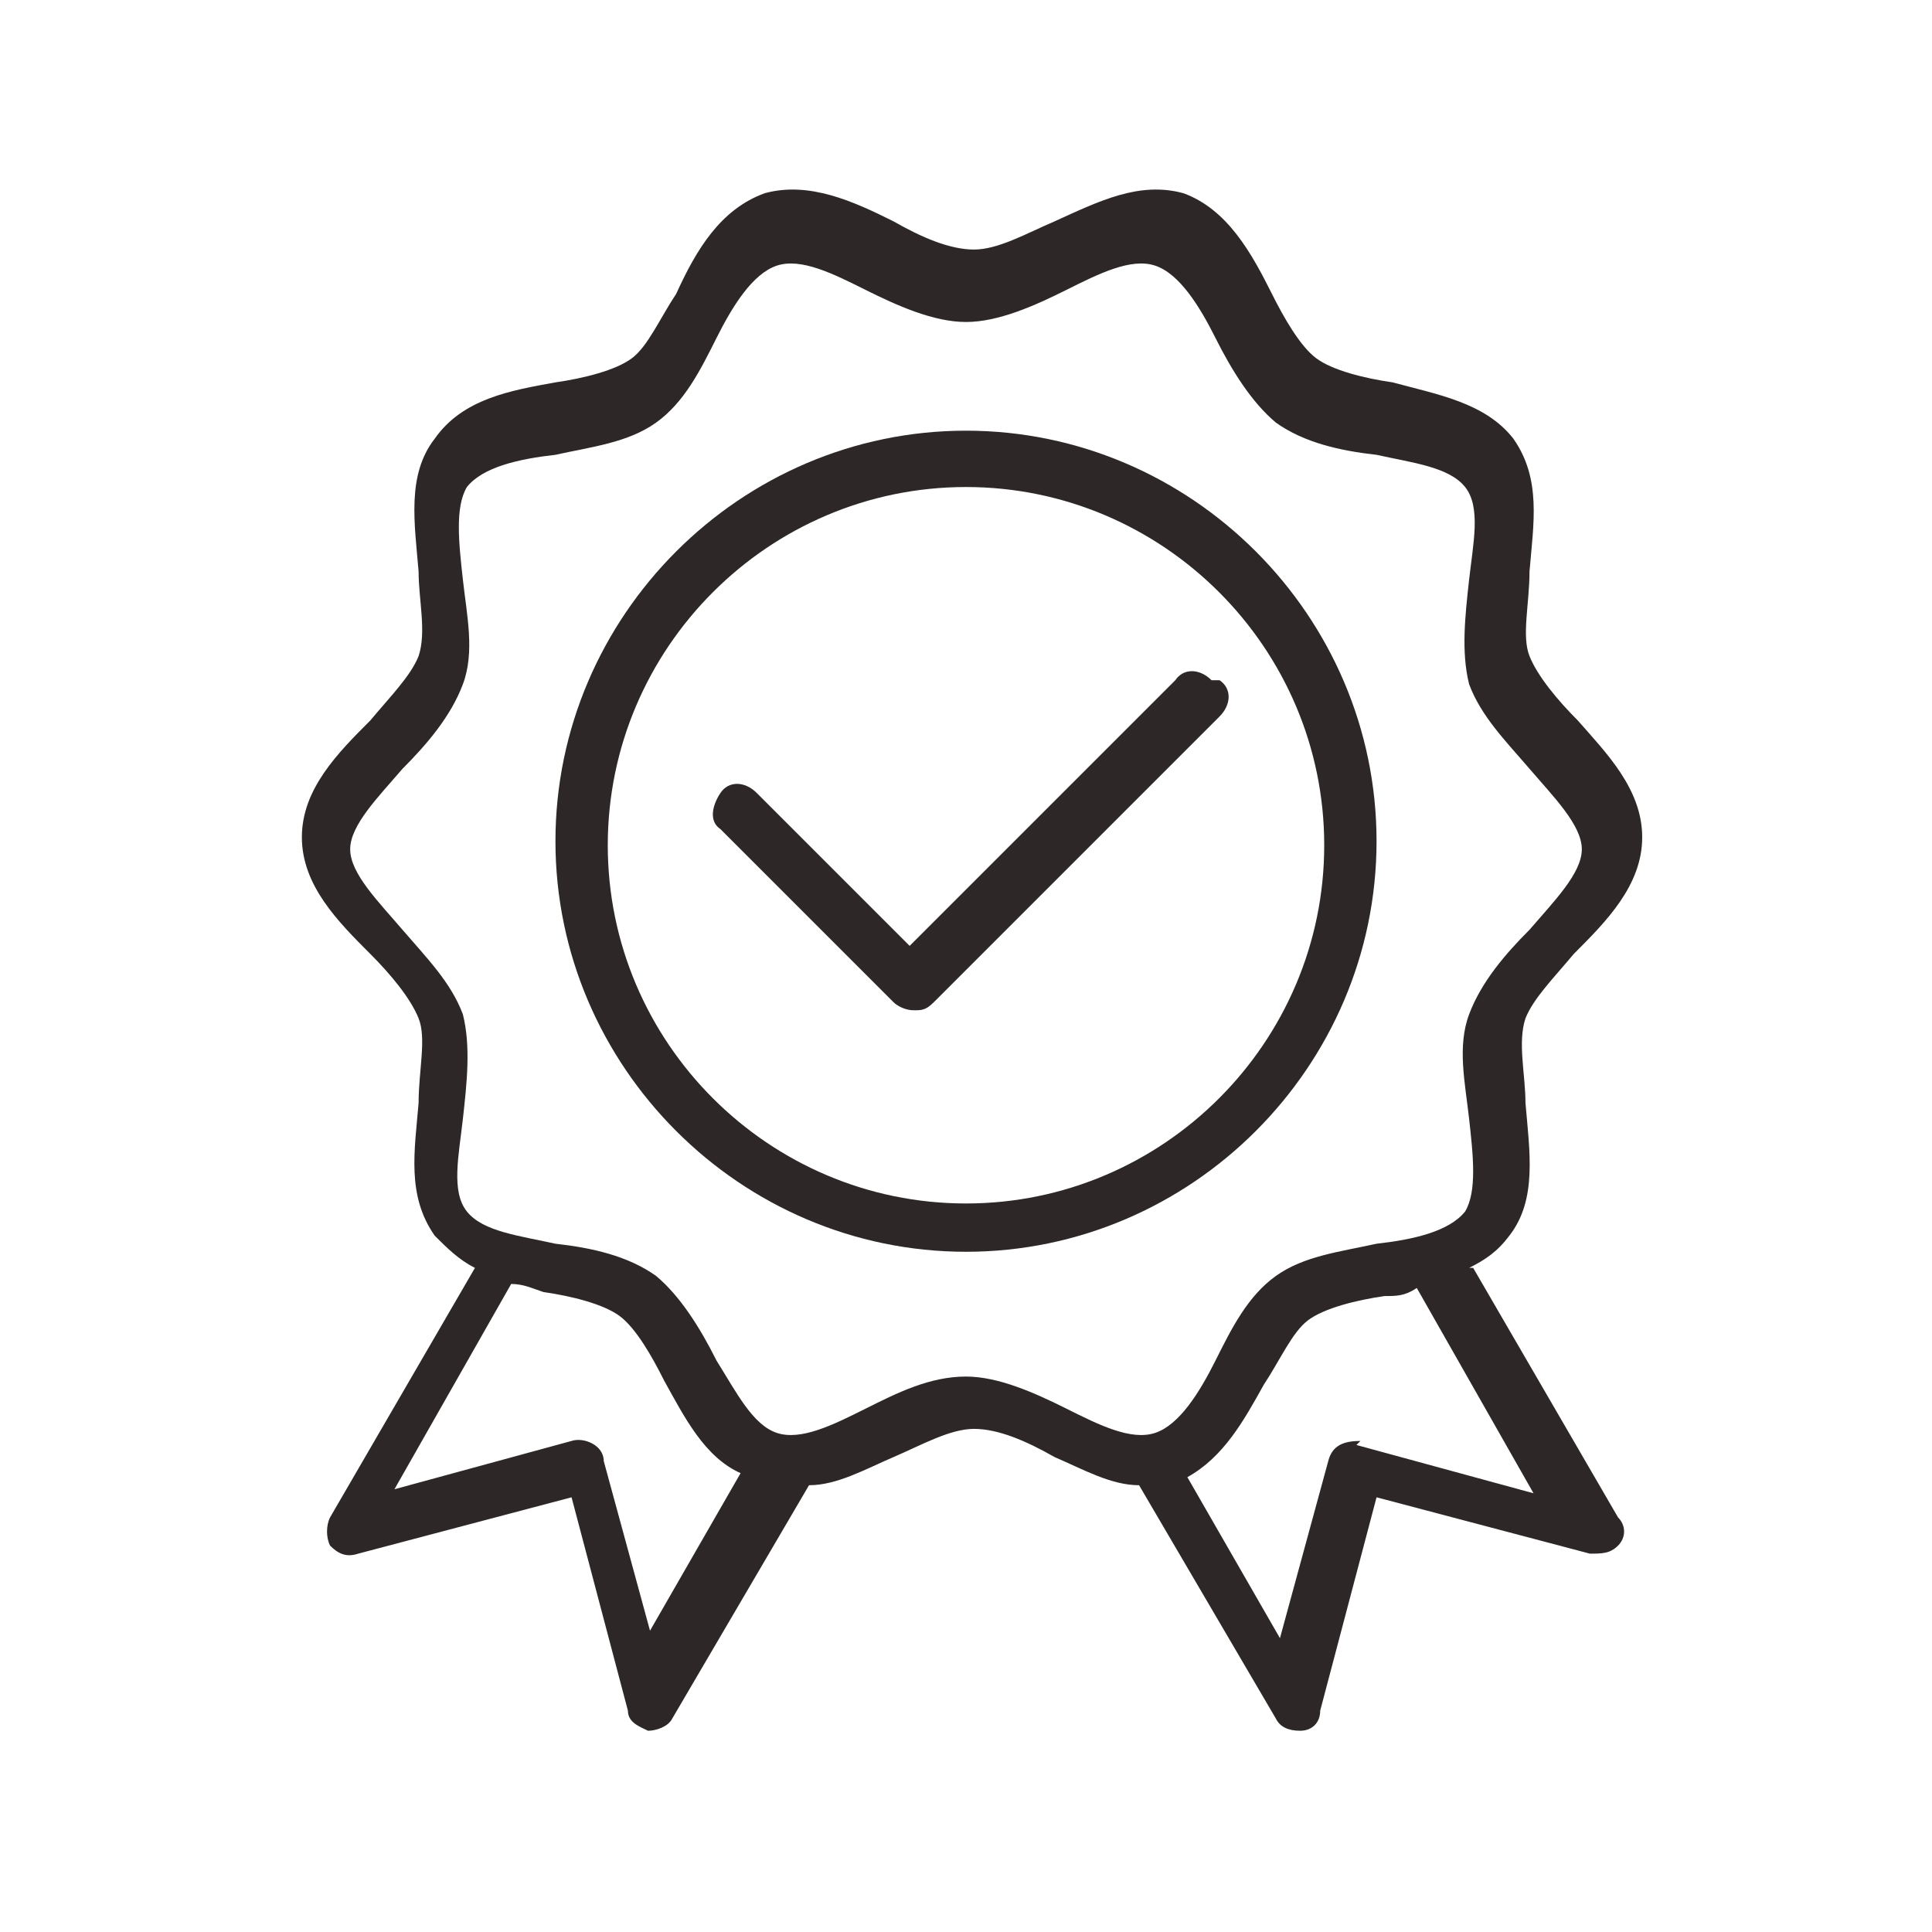
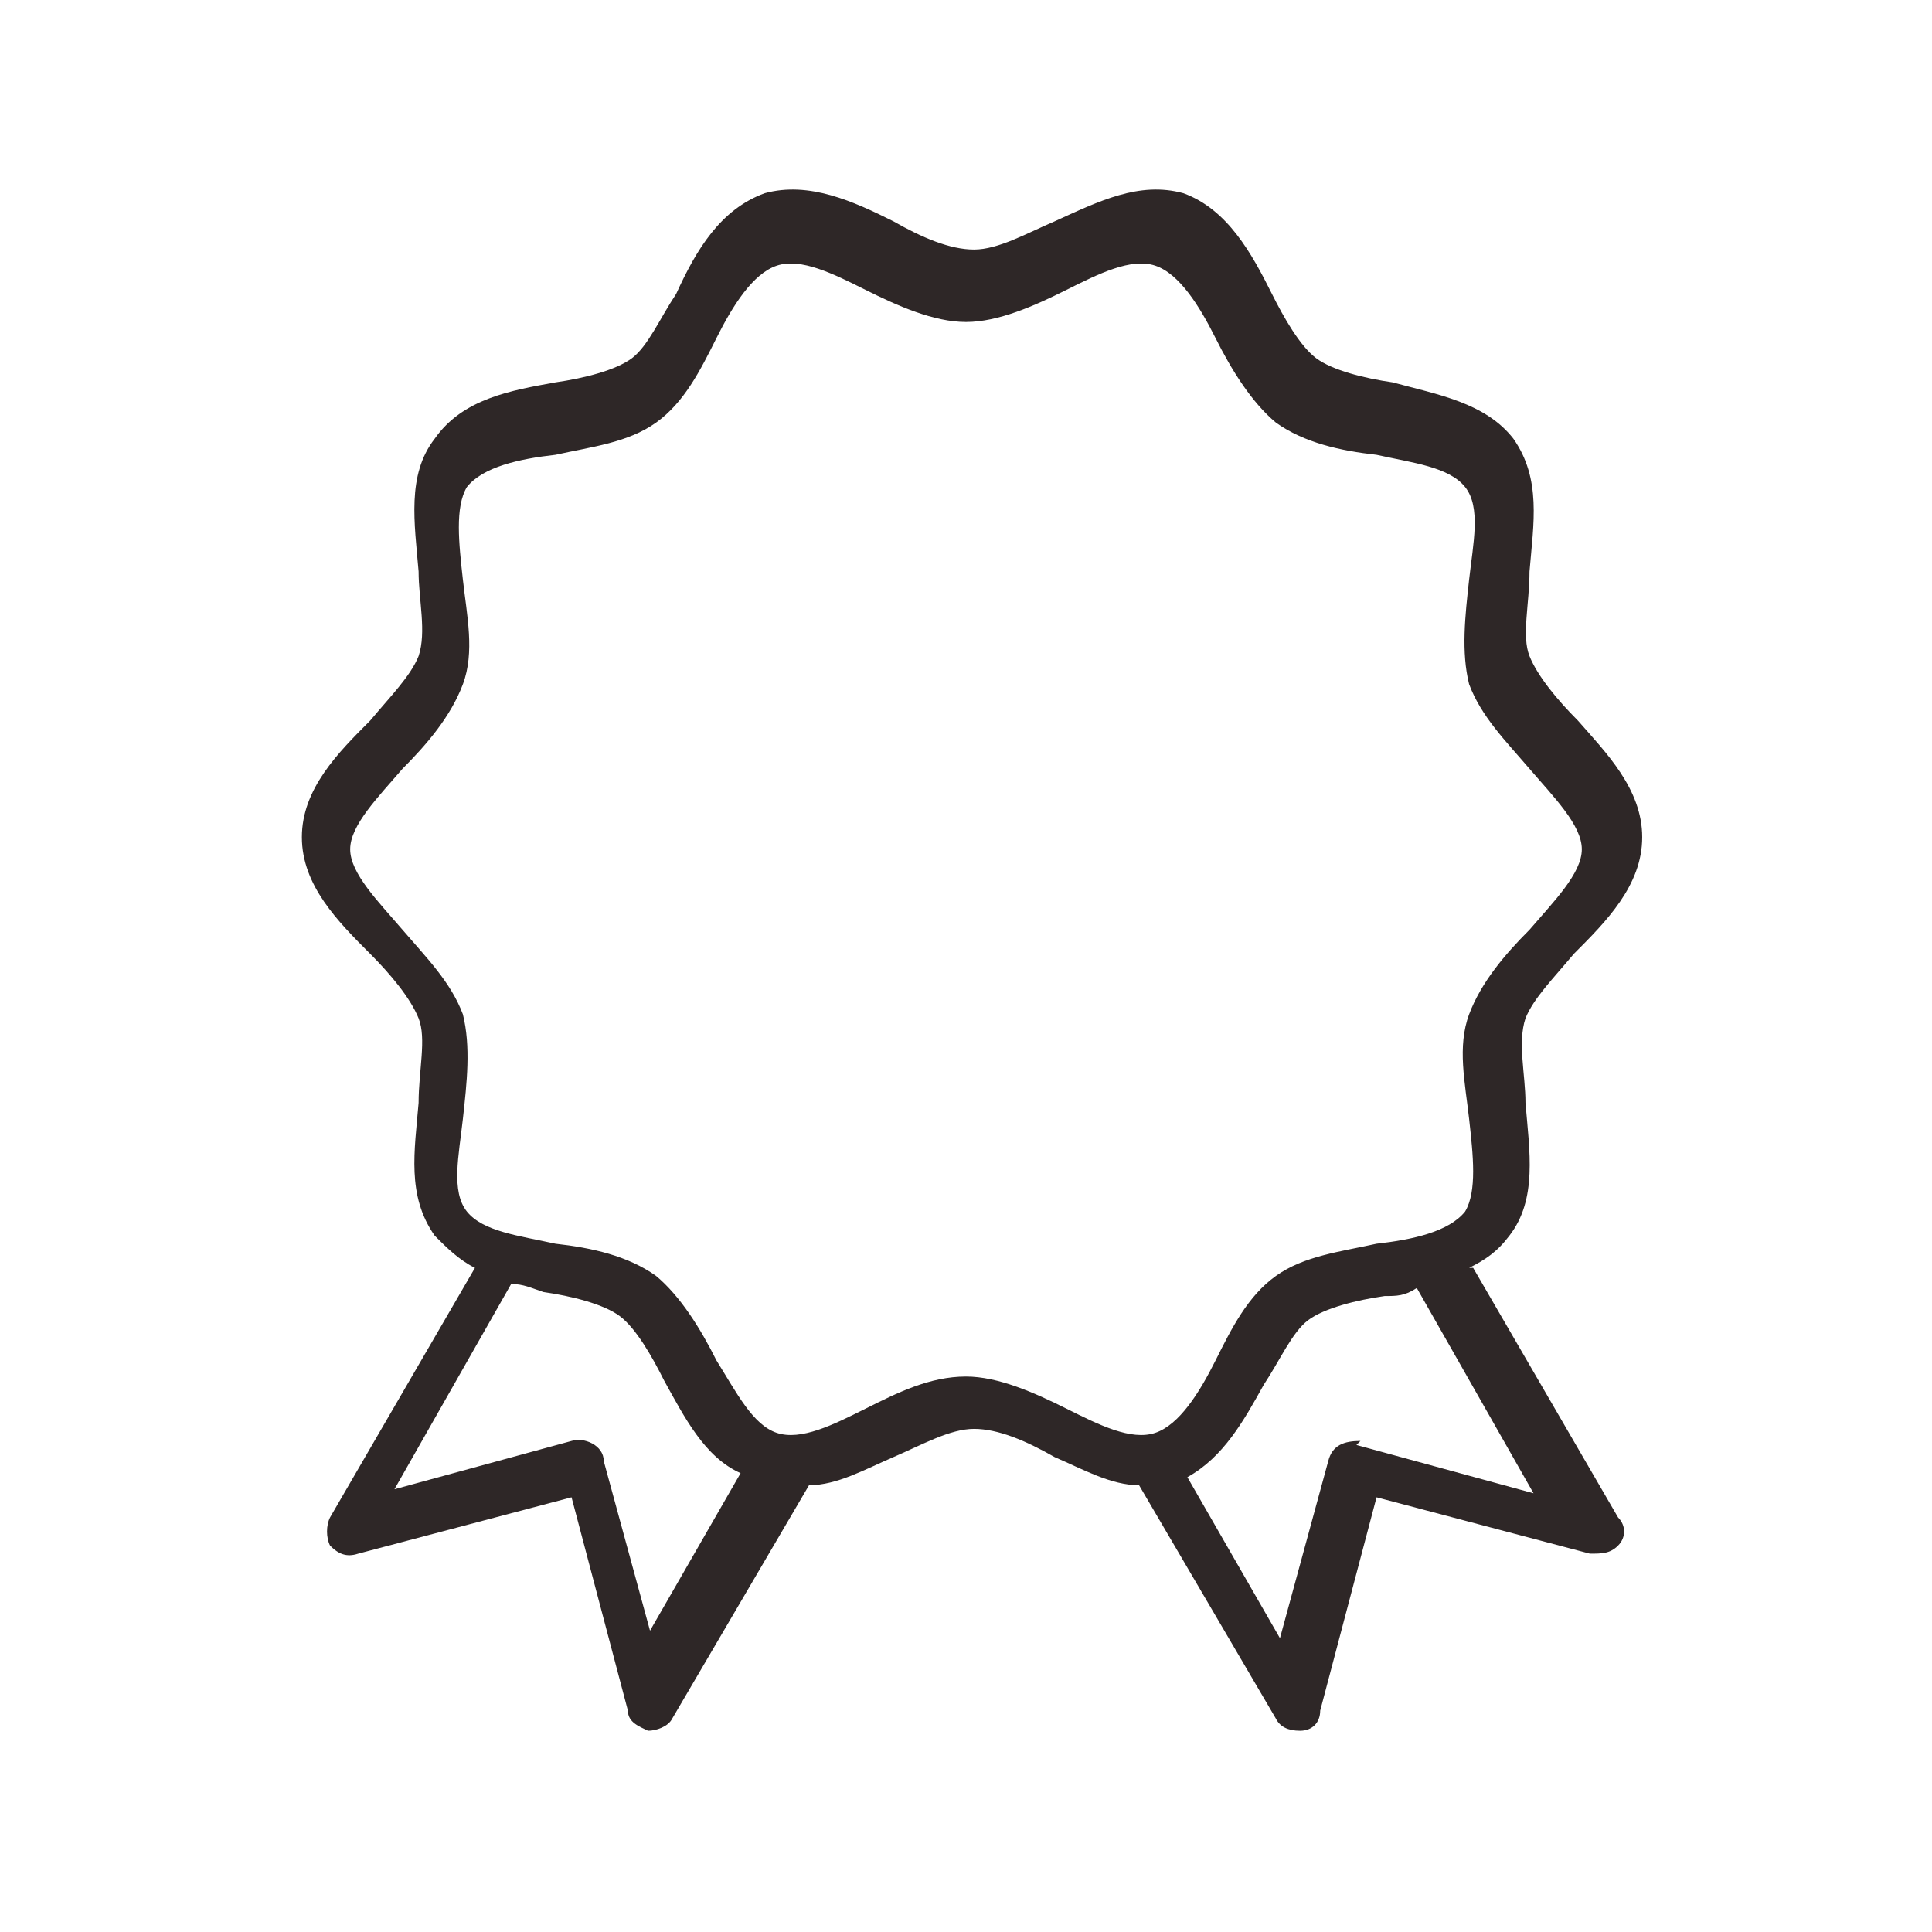
<svg xmlns="http://www.w3.org/2000/svg" id="Layer_1" viewBox="0 0 48 48">
  <defs>
    <style>      .st0 {        fill: #2e2727;      }    </style>
  </defs>
-   <path class="st0" d="M34.2,20.9c0-5.6-4.6-10.2-10.2-10.2s-10.2,4.6-10.2,10.2,4.6,10.2,10.2,10.2,10.2-4.6,10.2-10.2ZM24,29.9c-4.9,0-8.9-4-8.9-8.9s4-8.9,8.9-8.9,8.9,4,8.9,8.9-4,8.9-8.9,8.9Z" />
-   <path class="st0" d="M36.5,31.5c.4-.2.7-.4,1-.8.7-.9.5-2.1.4-3.3,0-.7-.2-1.5,0-2.1.2-.5.7-1,1.2-1.6.8-.8,1.7-1.7,1.7-2.9s-.9-2.1-1.6-2.9c-.5-.5-1-1.1-1.2-1.6-.2-.5,0-1.3,0-2.1.1-1.2.3-2.3-.4-3.3-.7-.9-1.9-1.1-3-1.4-.7-.1-1.5-.3-1.9-.6-.4-.3-.8-1-1.1-1.6-.5-1-1.1-2.1-2.2-2.5-1.1-.3-2.1.2-3.2.7-.7.3-1.4.7-2,.7s-1.3-.3-2-.7c-1-.5-2.1-1-3.2-.7-1.1.4-1.7,1.4-2.2,2.5-.4.6-.7,1.3-1.1,1.6-.4.3-1.2.5-1.9.6-1.1.2-2.3.4-3,1.4-.7.9-.5,2.1-.4,3.3,0,.7.2,1.5,0,2.1-.2.5-.7,1-1.2,1.6-.8.8-1.7,1.7-1.7,2.9s.9,2.1,1.7,2.9c.5.5,1,1.1,1.2,1.6.2.5,0,1.3,0,2.1-.1,1.2-.3,2.3.4,3.3.3.3.6.6,1,.8l-3.6,6.2c-.1.2-.1.5,0,.7.2.2.4.3.7.2l5.3-1.4,1.4,5.3c0,.3.3.4.5.5,0,0,0,0,0,0,.2,0,.5-.1.6-.3l3.4-5.8c.7,0,1.4-.4,2.1-.7.7-.3,1.4-.7,2-.7s1.3.3,2,.7c.7.3,1.4.7,2.1.7l3.4,5.8c.1.2.3.3.6.3s0,0,0,0c.3,0,.5-.2.5-.5l1.4-5.3,5.3,1.4c.3,0,.5,0,.7-.2.2-.2.2-.5,0-.7l-3.6-6.2ZM16.2,40.7l-1.2-4.4c0-.4-.5-.6-.8-.5l-4.4,1.2,2.9-5.1c.3,0,.5.1.8.2.7.1,1.5.3,1.9.6.4.3.8,1,1.1,1.6.5.9,1,1.9,1.9,2.3l-2.3,4ZM24,34.2c-.9,0-1.7.4-2.5.8-.8.4-1.6.8-2.2.6-.6-.2-1-1-1.5-1.8-.4-.8-.9-1.6-1.5-2.1-.7-.5-1.6-.7-2.5-.8-.9-.2-1.8-.3-2.2-.8-.4-.5-.2-1.4-.1-2.3.1-.9.2-1.8,0-2.6-.3-.8-.9-1.4-1.5-2.1-.6-.7-1.3-1.4-1.3-2s.7-1.3,1.3-2c.6-.6,1.2-1.3,1.5-2.1.3-.8.1-1.7,0-2.6-.1-.9-.2-1.8.1-2.3.4-.5,1.3-.7,2.2-.8.9-.2,1.8-.3,2.5-.8.7-.5,1.1-1.3,1.5-2.1.4-.8.9-1.6,1.5-1.8.6-.2,1.4.2,2.2.6.8.4,1.7.8,2.5.8s1.7-.4,2.5-.8c.8-.4,1.6-.8,2.2-.6.6.2,1.1,1,1.5,1.8.4.8.9,1.6,1.5,2.1.7.5,1.6.7,2.5.8.9.2,1.8.3,2.2.8.4.5.2,1.4.1,2.3-.1.9-.2,1.8,0,2.6.3.8.9,1.4,1.5,2.1.6.7,1.3,1.4,1.3,2s-.7,1.3-1.3,2c-.6.6-1.2,1.3-1.5,2.1-.3.8-.1,1.7,0,2.6.1.9.2,1.8-.1,2.3-.4.5-1.3.7-2.2.8-.9.2-1.8.3-2.5.8-.7.5-1.1,1.3-1.5,2.1-.4.8-.9,1.6-1.5,1.8-.6.2-1.4-.2-2.2-.6-.8-.4-1.7-.8-2.5-.8ZM33.8,35.8c-.4,0-.7.1-.8.5l-1.2,4.4-2.3-4c.9-.5,1.4-1.4,1.9-2.3.4-.6.7-1.3,1.1-1.6.4-.3,1.2-.5,1.9-.6.3,0,.5,0,.8-.2l2.9,5.1-4.4-1.2Z" />
-   <path class="st0" d="M30.1,16.9c-.3-.3-.7-.3-.9,0l-6.6,6.6-3.8-3.8c-.3-.3-.7-.3-.9,0s-.3.7,0,.9l4.3,4.3c.1.1.3.2.5.2s.3,0,.5-.2l7.1-7.1c.3-.3.3-.7,0-.9Z" />
+   <path class="st0" d="M36.5,31.5c.4-.2.7-.4,1-.8.7-.9.5-2.1.4-3.3,0-.7-.2-1.5,0-2.1.2-.5.7-1,1.2-1.6.8-.8,1.7-1.7,1.7-2.9s-.9-2.1-1.6-2.9c-.5-.5-1-1.1-1.2-1.6-.2-.5,0-1.3,0-2.1.1-1.2.3-2.3-.4-3.3-.7-.9-1.9-1.1-3-1.4-.7-.1-1.5-.3-1.9-.6-.4-.3-.8-1-1.1-1.6-.5-1-1.1-2.1-2.2-2.5-1.1-.3-2.1.2-3.2.7-.7.3-1.4.7-2,.7s-1.3-.3-2-.7c-1-.5-2.1-1-3.2-.7-1.1.4-1.7,1.4-2.2,2.5-.4.6-.7,1.3-1.1,1.6-.4.3-1.2.5-1.9.6-1.1.2-2.3.4-3,1.4-.7.9-.5,2.1-.4,3.3,0,.7.2,1.5,0,2.1-.2.5-.7,1-1.2,1.6-.8.8-1.7,1.7-1.7,2.9s.9,2.1,1.7,2.9c.5.5,1,1.1,1.2,1.6.2.5,0,1.3,0,2.1-.1,1.2-.3,2.3.4,3.3.3.3.6.6,1,.8l-3.6,6.2c-.1.2-.1.5,0,.7.2.2.4.3.7.2l5.3-1.4,1.4,5.3c0,.3.3.4.5.5,0,0,0,0,0,0,.2,0,.5-.1.6-.3l3.4-5.8c.7,0,1.4-.4,2.1-.7.7-.3,1.4-.7,2-.7s1.3.3,2,.7c.7.3,1.4.7,2.1.7l3.4,5.8c.1.2.3.3.6.3s0,0,0,0c.3,0,.5-.2.5-.5l1.4-5.3,5.3,1.4c.3,0,.5,0,.7-.2.2-.2.2-.5,0-.7l-3.6-6.2ZM16.2,40.7l-1.2-4.4c0-.4-.5-.6-.8-.5l-4.4,1.2,2.9-5.1c.3,0,.5.1.8.2.7.1,1.5.3,1.9.6.4.3.8,1,1.1,1.6.5.9,1,1.9,1.9,2.3l-2.3,4ZM24,34.2c-.9,0-1.7.4-2.5.8-.8.4-1.6.8-2.2.6-.6-.2-1-1-1.5-1.8-.4-.8-.9-1.6-1.5-2.1-.7-.5-1.6-.7-2.5-.8-.9-.2-1.8-.3-2.2-.8-.4-.5-.2-1.4-.1-2.3.1-.9.2-1.8,0-2.6-.3-.8-.9-1.4-1.5-2.1-.6-.7-1.3-1.4-1.3-2s.7-1.3,1.3-2c.6-.6,1.2-1.3,1.5-2.1.3-.8.1-1.7,0-2.6-.1-.9-.2-1.8.1-2.3.4-.5,1.3-.7,2.2-.8.9-.2,1.8-.3,2.5-.8.7-.5,1.1-1.3,1.5-2.1.4-.8.9-1.6,1.5-1.8.6-.2,1.4.2,2.2.6.8.4,1.7.8,2.5.8s1.7-.4,2.5-.8c.8-.4,1.6-.8,2.2-.6.6.2,1.1,1,1.5,1.8.4.8.9,1.6,1.5,2.1.7.5,1.6.7,2.5.8.9.2,1.8.3,2.2.8.4.5.2,1.4.1,2.3-.1.9-.2,1.8,0,2.6.3.8.9,1.4,1.5,2.1.6.7,1.3,1.4,1.3,2s-.7,1.3-1.3,2c-.6.6-1.2,1.3-1.5,2.1-.3.8-.1,1.7,0,2.6.1.9.2,1.8-.1,2.3-.4.5-1.3.7-2.2.8-.9.2-1.8.3-2.5.8-.7.5-1.1,1.3-1.5,2.1-.4.8-.9,1.6-1.5,1.8-.6.2-1.4-.2-2.2-.6-.8-.4-1.7-.8-2.5-.8M33.8,35.8c-.4,0-.7.1-.8.5l-1.2,4.4-2.3-4c.9-.5,1.4-1.4,1.9-2.3.4-.6.7-1.3,1.1-1.6.4-.3,1.2-.5,1.9-.6.3,0,.5,0,.8-.2l2.9,5.1-4.4-1.2Z" />
</svg>